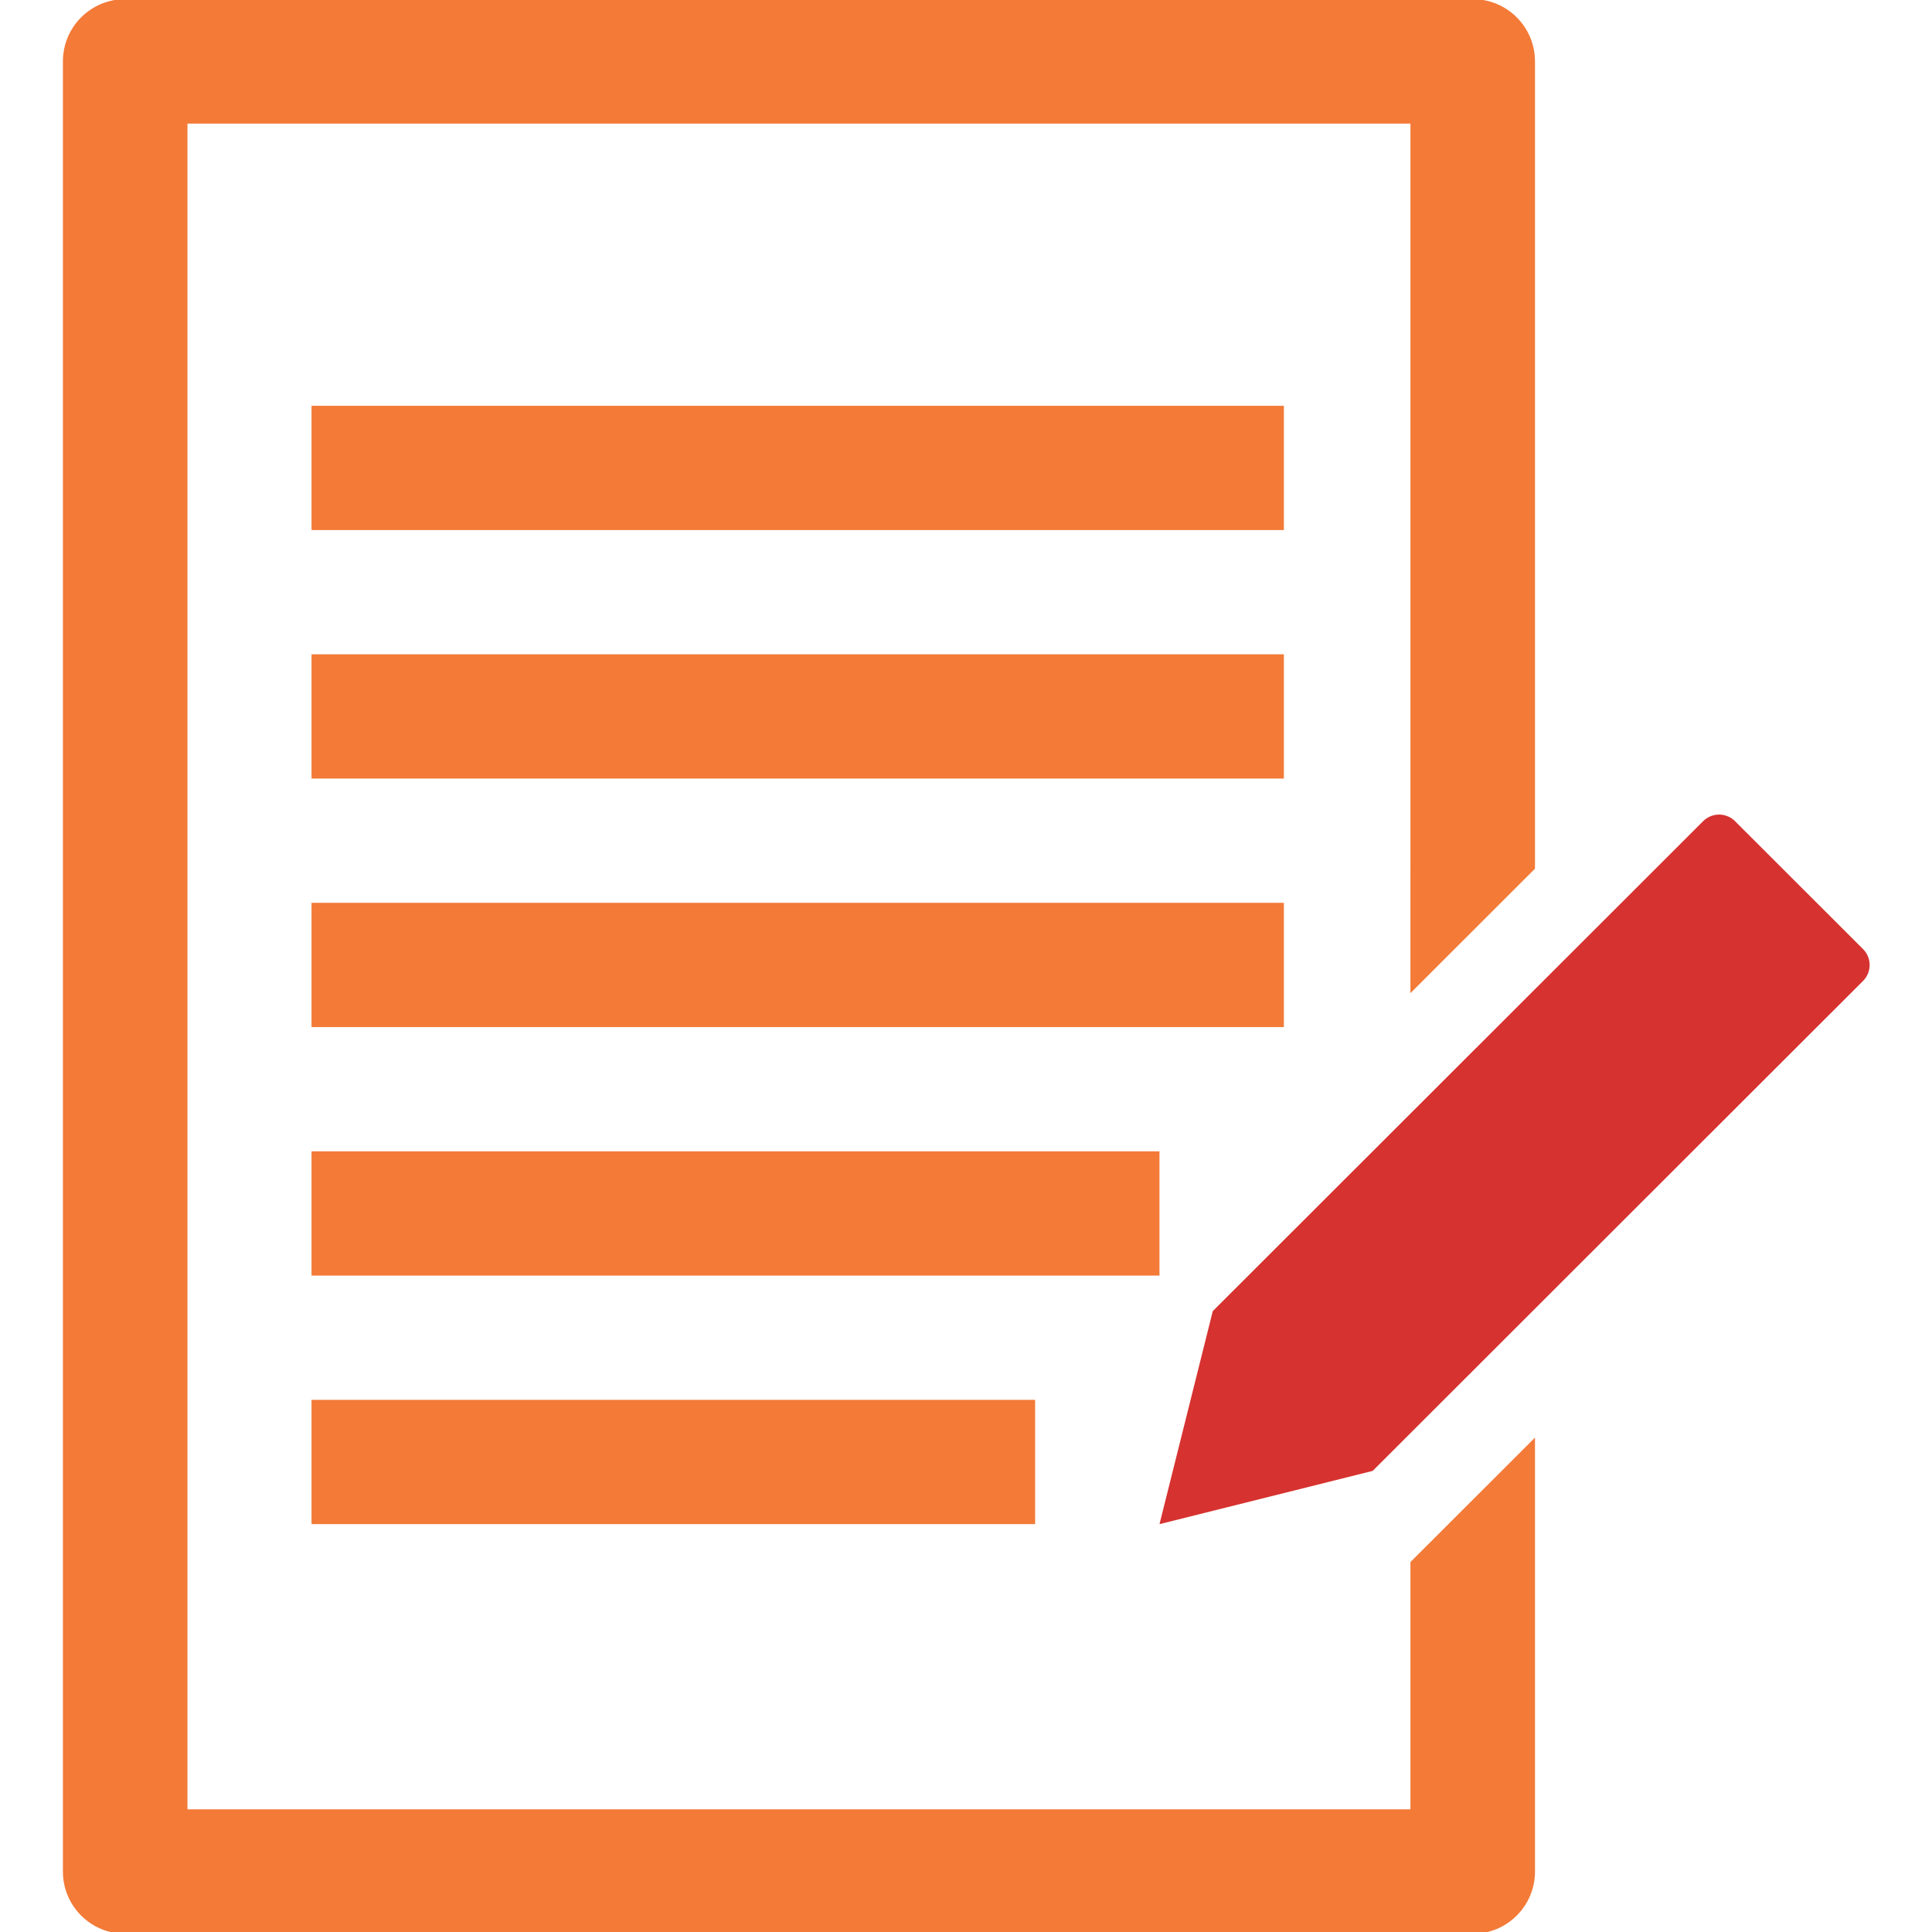
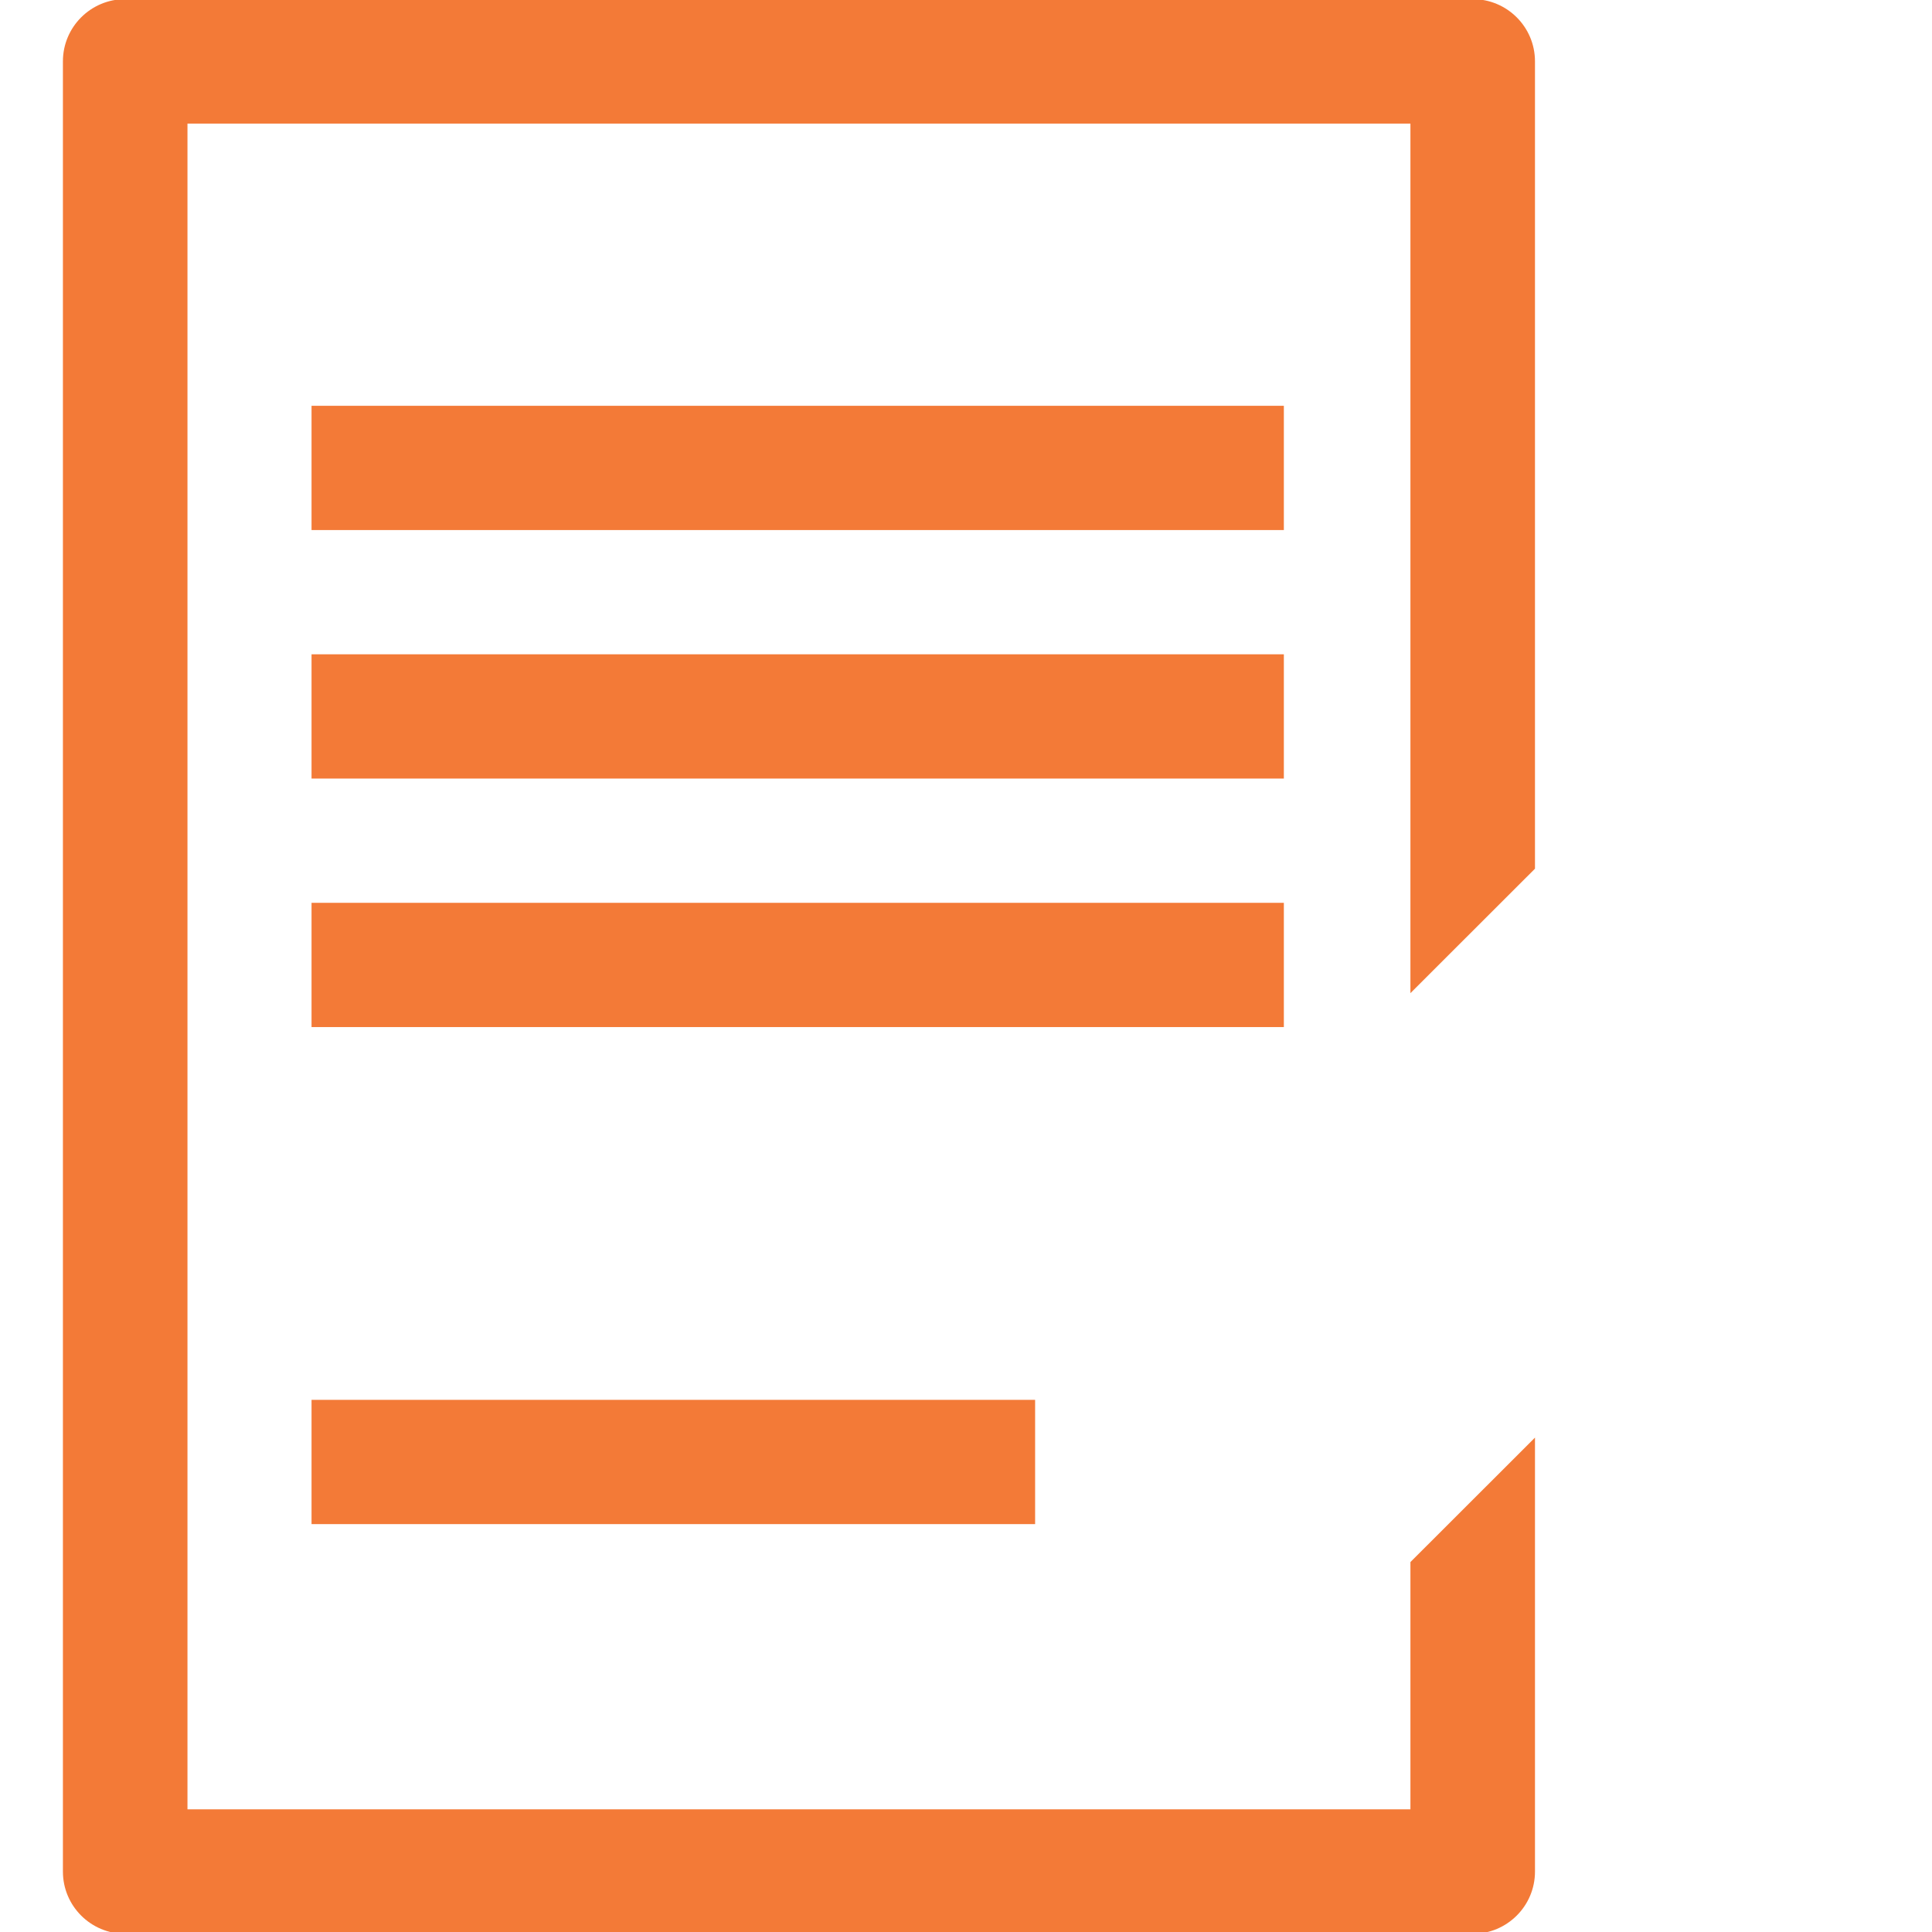
<svg xmlns="http://www.w3.org/2000/svg" xmlns:ns1="http://www.inkscape.org/namespaces/inkscape" xmlns:ns2="http://sodipodi.sourceforge.net/DTD/sodipodi-0.dtd" width="100mm" height="100mm" viewBox="0 0 100 100" version="1.1" id="svg8" ns1:version="1.2.1 (9c6d41e410, 2022-07-14)" ns2:docname="firestarter_register.svg">
  <defs id="defs2" />
  <ns2:namedview id="base" pagecolor="#ffffff" bordercolor="#666666" borderopacity="1.0" ns1:pageopacity="0.0" ns1:pageshadow="2" ns1:zoom="2" ns1:cx="181" ns1:cy="198.5" ns1:document-units="mm" ns1:current-layer="layer1" showgrid="false" ns1:window-width="2560" ns1:window-height="1377" ns1:window-x="-8" ns1:window-y="-8" ns1:window-maximized="1" ns1:snap-bbox="true" ns1:snap-bbox-midpoints="true" ns1:snap-intersection-paths="true" ns1:snap-smooth-nodes="true" showguides="false" ns1:snap-bbox-edge-midpoints="true" ns1:bbox-nodes="true" ns1:snap-object-midpoints="false" ns1:bbox-paths="true" ns1:object-paths="true" ns1:showpageshadow="2" ns1:pagecheckerboard="0" ns1:deskcolor="#d1d1d1" />
  <g ns1:label="Layer 1" ns1:groupmode="layer" id="layer1" transform="translate(0,-197)">
    <g id="g250" transform="matrix(1.169,0,0,1.168,-8.438,-41.198)">
-       <path style="opacity:1;fill:#d63230;fill-opacity:1;fill-rule:nonzero;stroke:none;stroke-width:1.684;stroke-linecap:butt;stroke-linejoin:miter;stroke-miterlimit:4;stroke-dasharray:none;stroke-opacity:1;paint-order:markers fill stroke" d="m 58.557,271.479 9.439,-2.36 21.71,-21.71 a 1.001,1.001 75.861 0 0 0,-1.416 l -5.664,-5.664 a 1.001,1.001 75.861 0 0 -1.416,-3e-5 l -21.71,21.71 z" id="rect4758" ns1:connector-curvature="0" />
      <g id="g5020" transform="matrix(0.856,0,0,0.856,7.432,35.266)">
        <path ns1:connector-curvature="0" id="rect4786" transform="matrix(0.265,0,0,0.265,0,197)" d="M 23.494,0 C 16.78,7.1811023e-4 11.337,5.445 11.338,12.158 V 365.795 c -5.37e-4,6.714 5.443,12.158 12.156,12.158 H 155.006 286.516 c 6.714,-7e-4 12.157,-5.445 12.156,-12.158 v -60.465 -24.312 l -24.312,24.312 v 48.311 H 155.006 35.65 V 24.312 H 155.006 274.359 v 145.564 h -0.002 v 24.314 l 24.314,-24.314 V 12.158 C 298.672,5.445 293.229,7.1811023e-4 286.516,0 H 155.006 Z" style="opacity:1;fill:#f37a37;fill-opacity:1;fill-rule:nonzero;stroke:none;stroke-width:8.951;stroke-linecap:butt;stroke-linejoin:miter;stroke-miterlimit:4;stroke-dasharray:none;stroke-opacity:1;paint-order:markers fill stroke" />
        <rect y="243.784" x="15.865" height="6.433" width="50.293" id="rect4888" style="opacity:1;fill:#f37a37;fill-opacity:1;fill-rule:nonzero;stroke:none;stroke-width:0.751;stroke-linecap:butt;stroke-linejoin:miter;stroke-miterlimit:4;stroke-dasharray:none;stroke-opacity:1;paint-order:markers fill stroke" />
        <rect y="230.918" x="15.865" height="6.433" width="50.293" id="rect4888-7" style="opacity:1;fill:#f37a37;fill-opacity:1;fill-rule:nonzero;stroke:none;stroke-width:0.751;stroke-linecap:butt;stroke-linejoin:miter;stroke-miterlimit:4;stroke-dasharray:none;stroke-opacity:1;paint-order:markers fill stroke" />
        <rect y="218.053" x="15.865" height="6.433" width="50.293" id="rect4888-2" style="opacity:1;fill:#f37a37;fill-opacity:1;fill-rule:nonzero;stroke:none;stroke-width:0.751;stroke-linecap:butt;stroke-linejoin:miter;stroke-miterlimit:4;stroke-dasharray:none;stroke-opacity:1;paint-order:markers fill stroke" />
-         <rect y="256.649" x="15.865" height="6.433" width="43.86" id="rect4888-7-9" style="opacity:1;fill:#f37a37;fill-opacity:1;fill-rule:nonzero;stroke:none;stroke-width:0.701;stroke-linecap:butt;stroke-linejoin:miter;stroke-miterlimit:4;stroke-dasharray:none;stroke-opacity:1;paint-order:markers fill stroke" />
        <rect y="269.515" x="15.865" height="6.433" width="37.427" id="rect4888-7-2" style="opacity:1;fill:#f37a37;fill-opacity:1;fill-rule:nonzero;stroke:none;stroke-width:0.648;stroke-linecap:butt;stroke-linejoin:miter;stroke-miterlimit:4;stroke-dasharray:none;stroke-opacity:1;paint-order:markers fill stroke" />
      </g>
    </g>
  </g>
</svg>